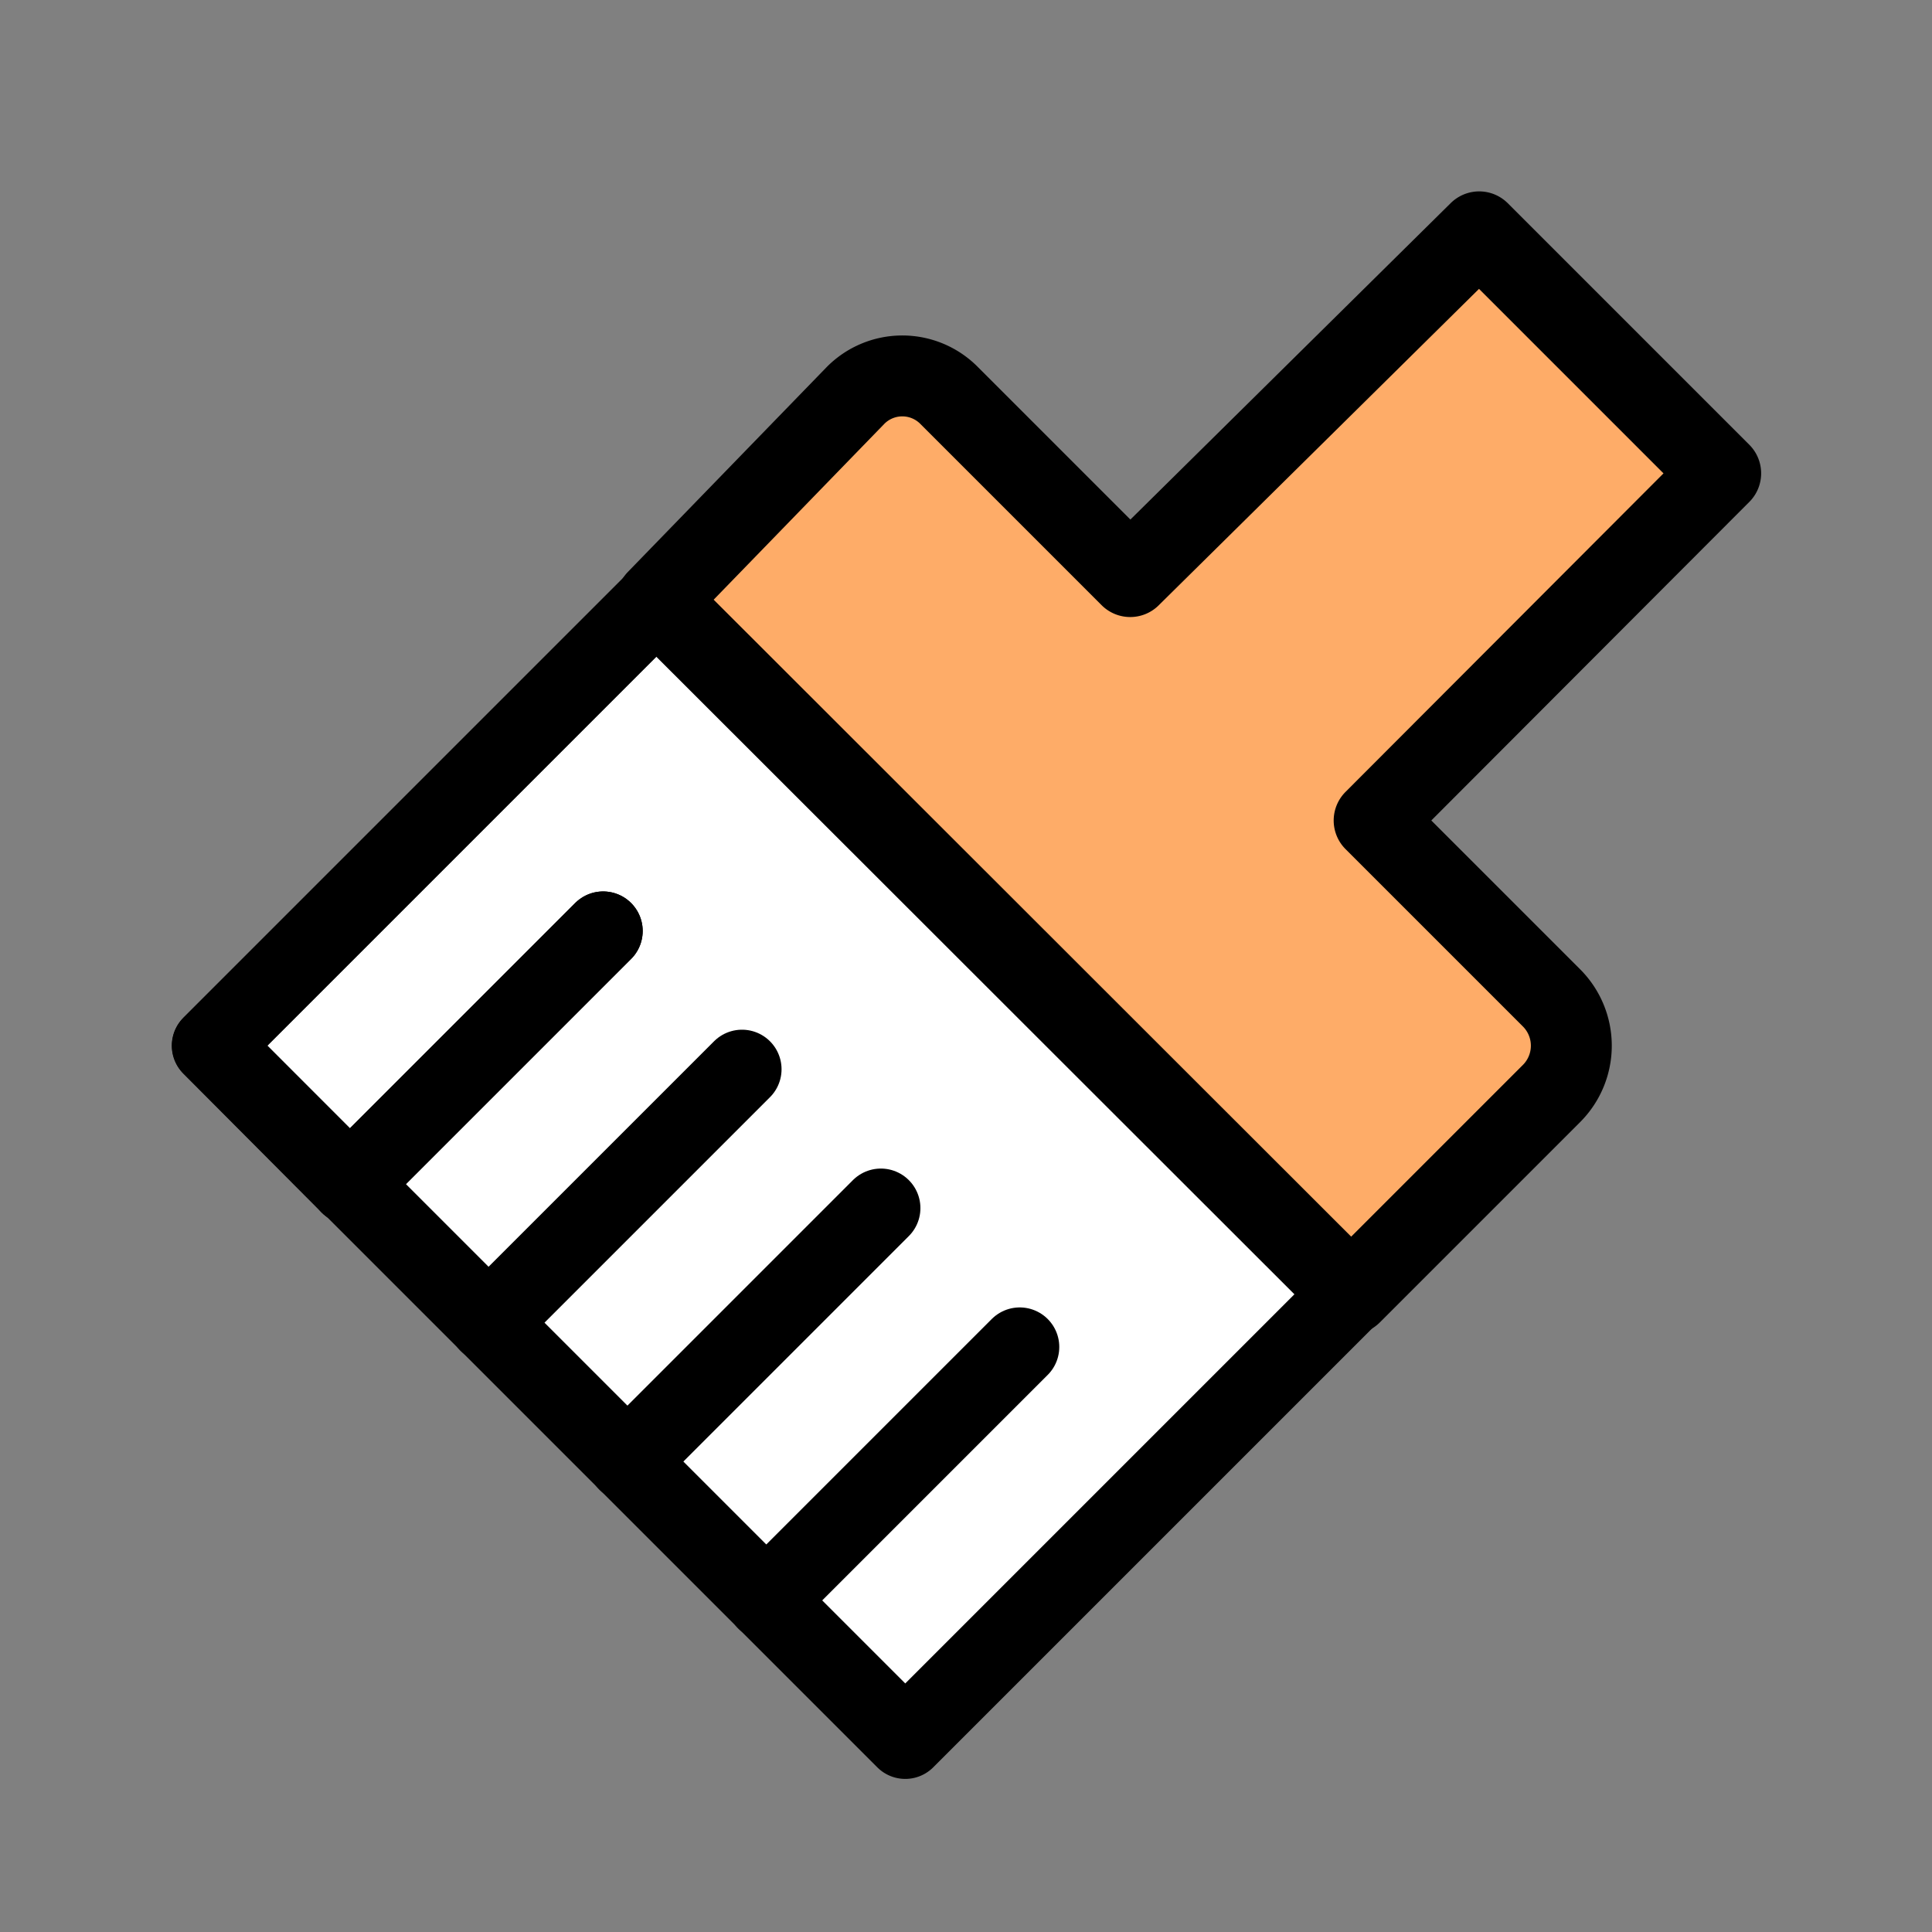
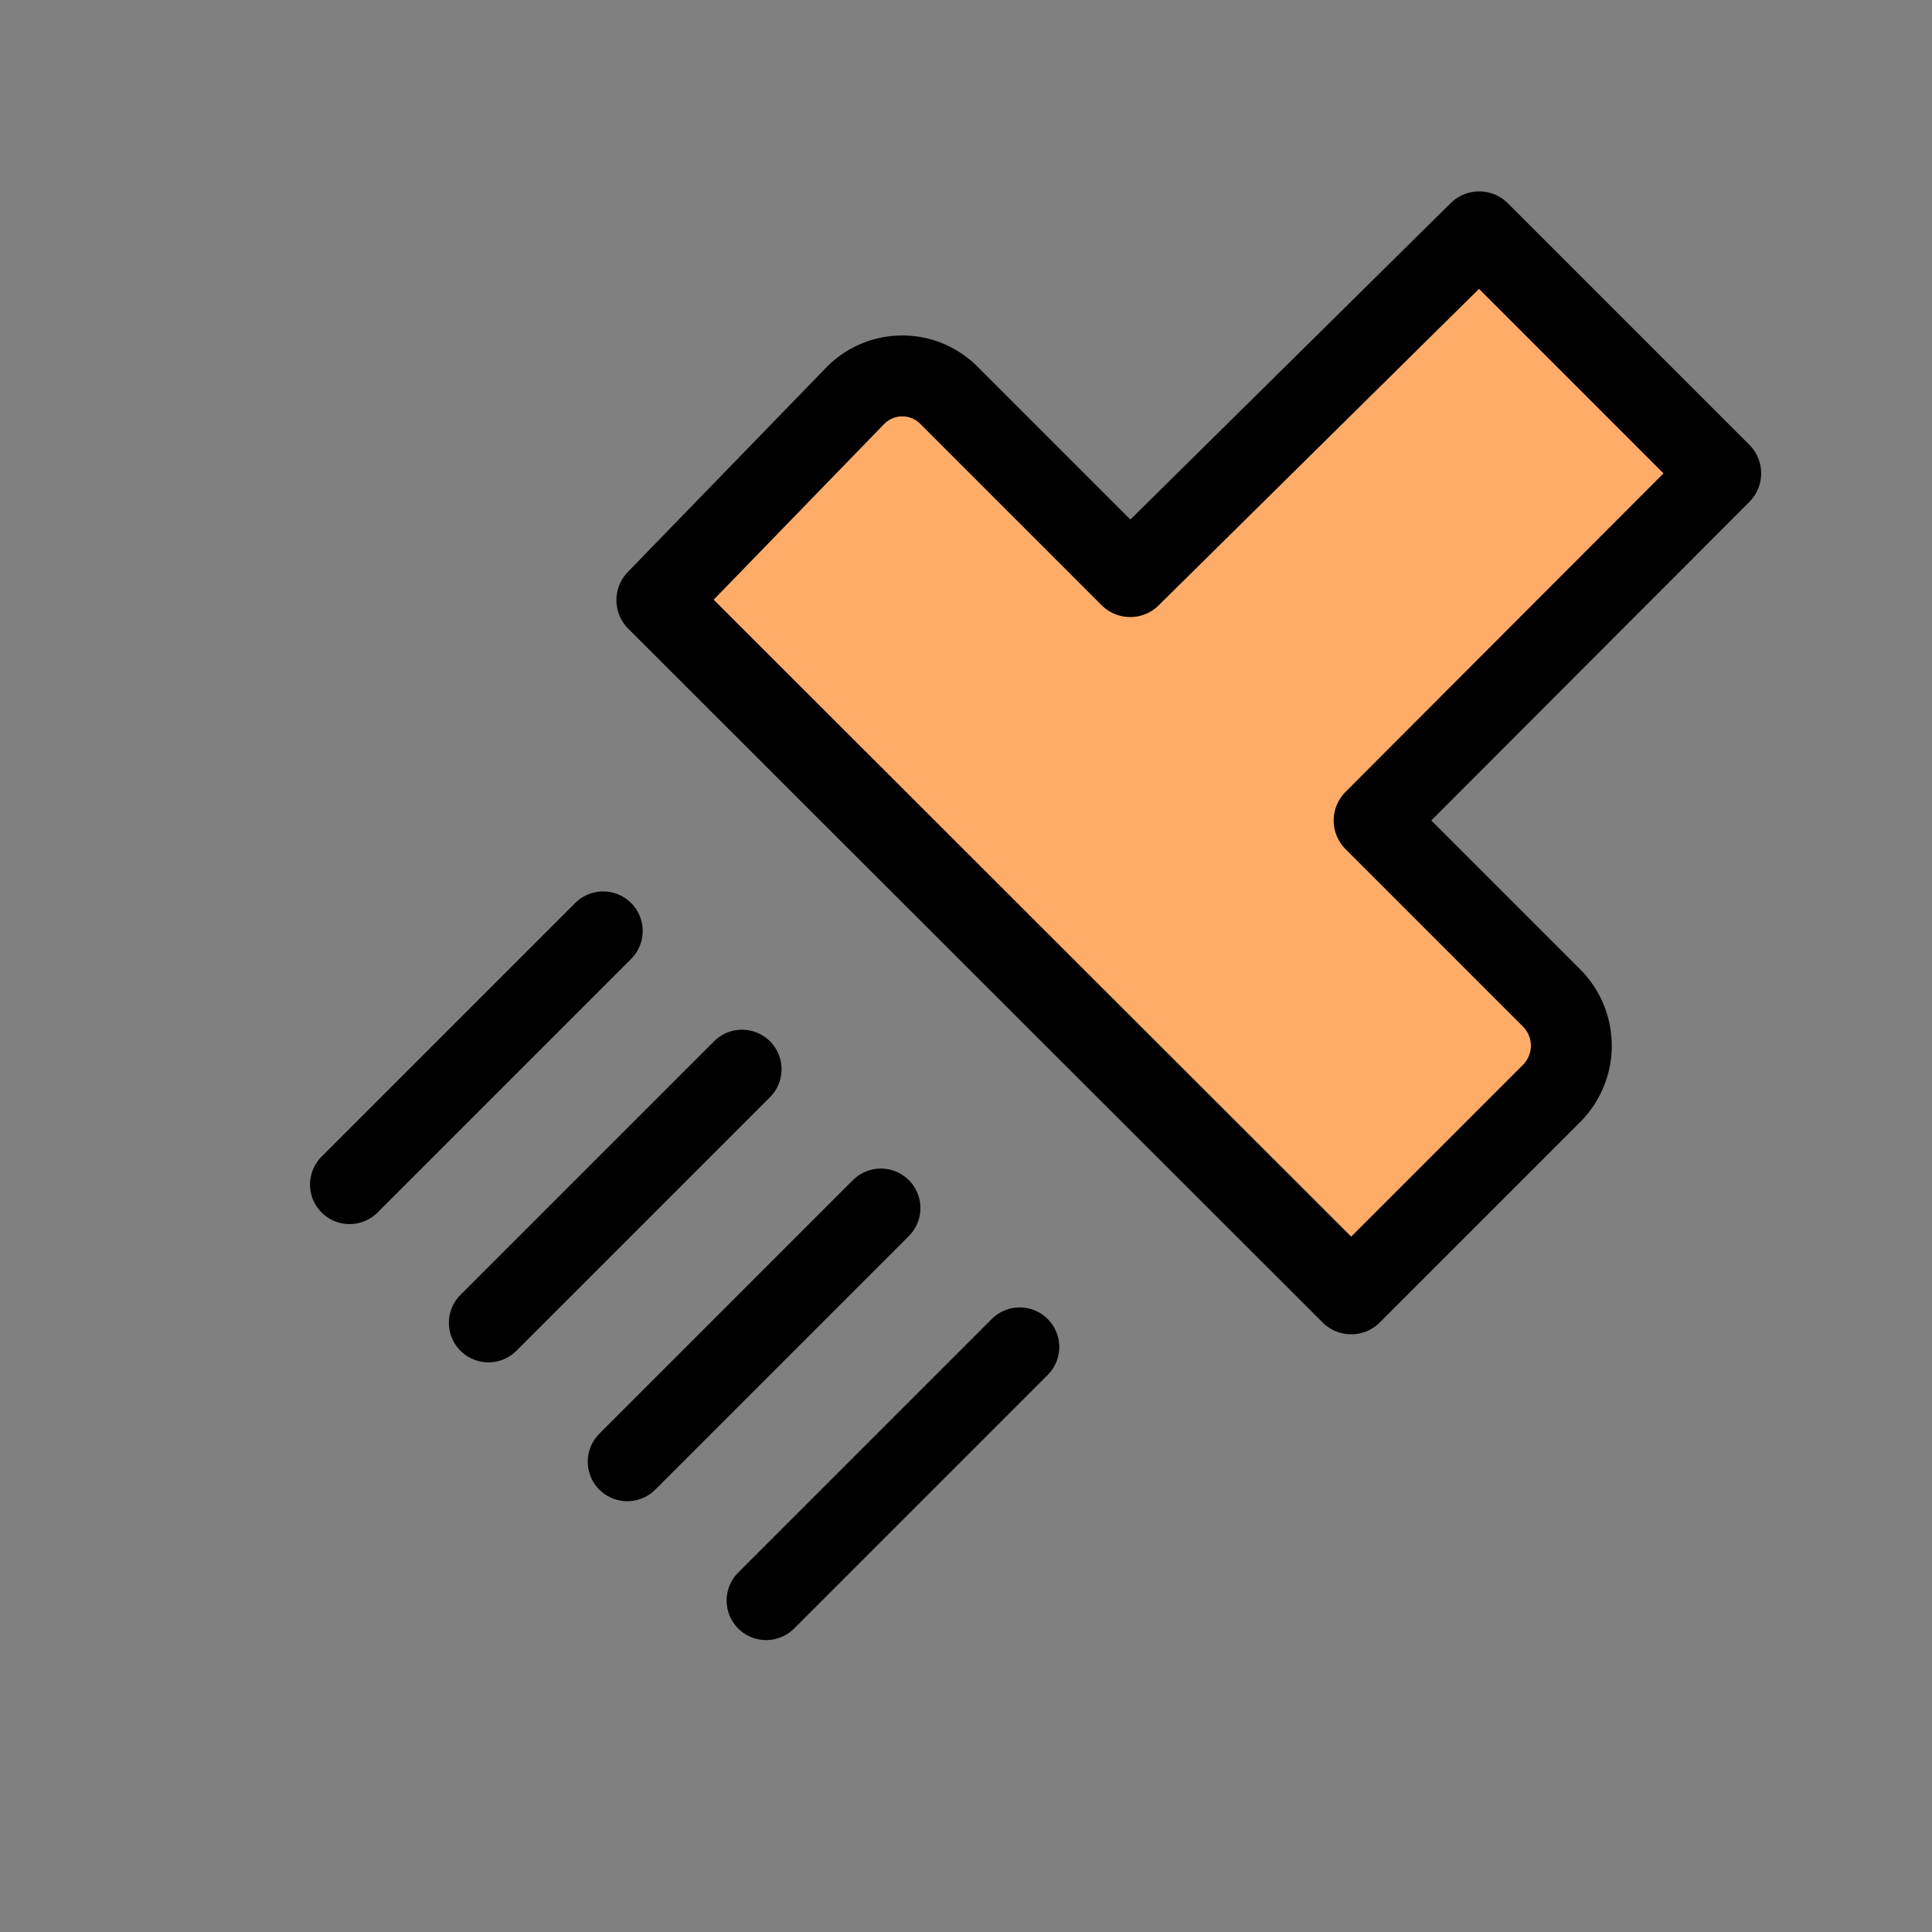
<svg xmlns="http://www.w3.org/2000/svg" viewBox="0 0 32 32">
  <rect x="0" y="0" width="32" height="32" fill="#808080" stroke="none" />
  <defs>
    <style>.a{fill:#fff;}.a,.b,.c{stroke:#000;stroke-linecap:round;stroke-linejoin:round;}.a,.c{stroke-width:1.31px;}.b{fill:#feac68;stroke-width:1.34px;}.c{fill:none;}</style>
  </defs>
  <title>icon</title>
-   <rect class="a" x="4.81" y="14.15" width="16.25" height="10.44" transform="translate(17.49 -3.47) rotate(45)" />
  <path class="b" d="M22.76,13.59,28.5,7.84l-4-4L18.72,9.55l-3-3a1.09,1.09,0,0,0-1.55,0L10.88,9.94,22.38,21.43l3.32-3.32a1.12,1.12,0,0,0,0-1.58Z" />
-   <polyline class="c" points="10.88 9.94 3.5 17.32 5.79 19.62 9.99 15.42" />
  <line class="c" x1="16.89" y1="22.31" x2="12.69" y2="26.51" />
  <line class="c" x1="14.59" y1="20.01" x2="10.39" y2="24.21" />
  <line class="c" x1="12.29" y1="17.71" x2="8.09" y2="21.91" />
  <line class="c" x1="9.99" y1="15.42" x2="5.79" y2="19.62" />
</svg>